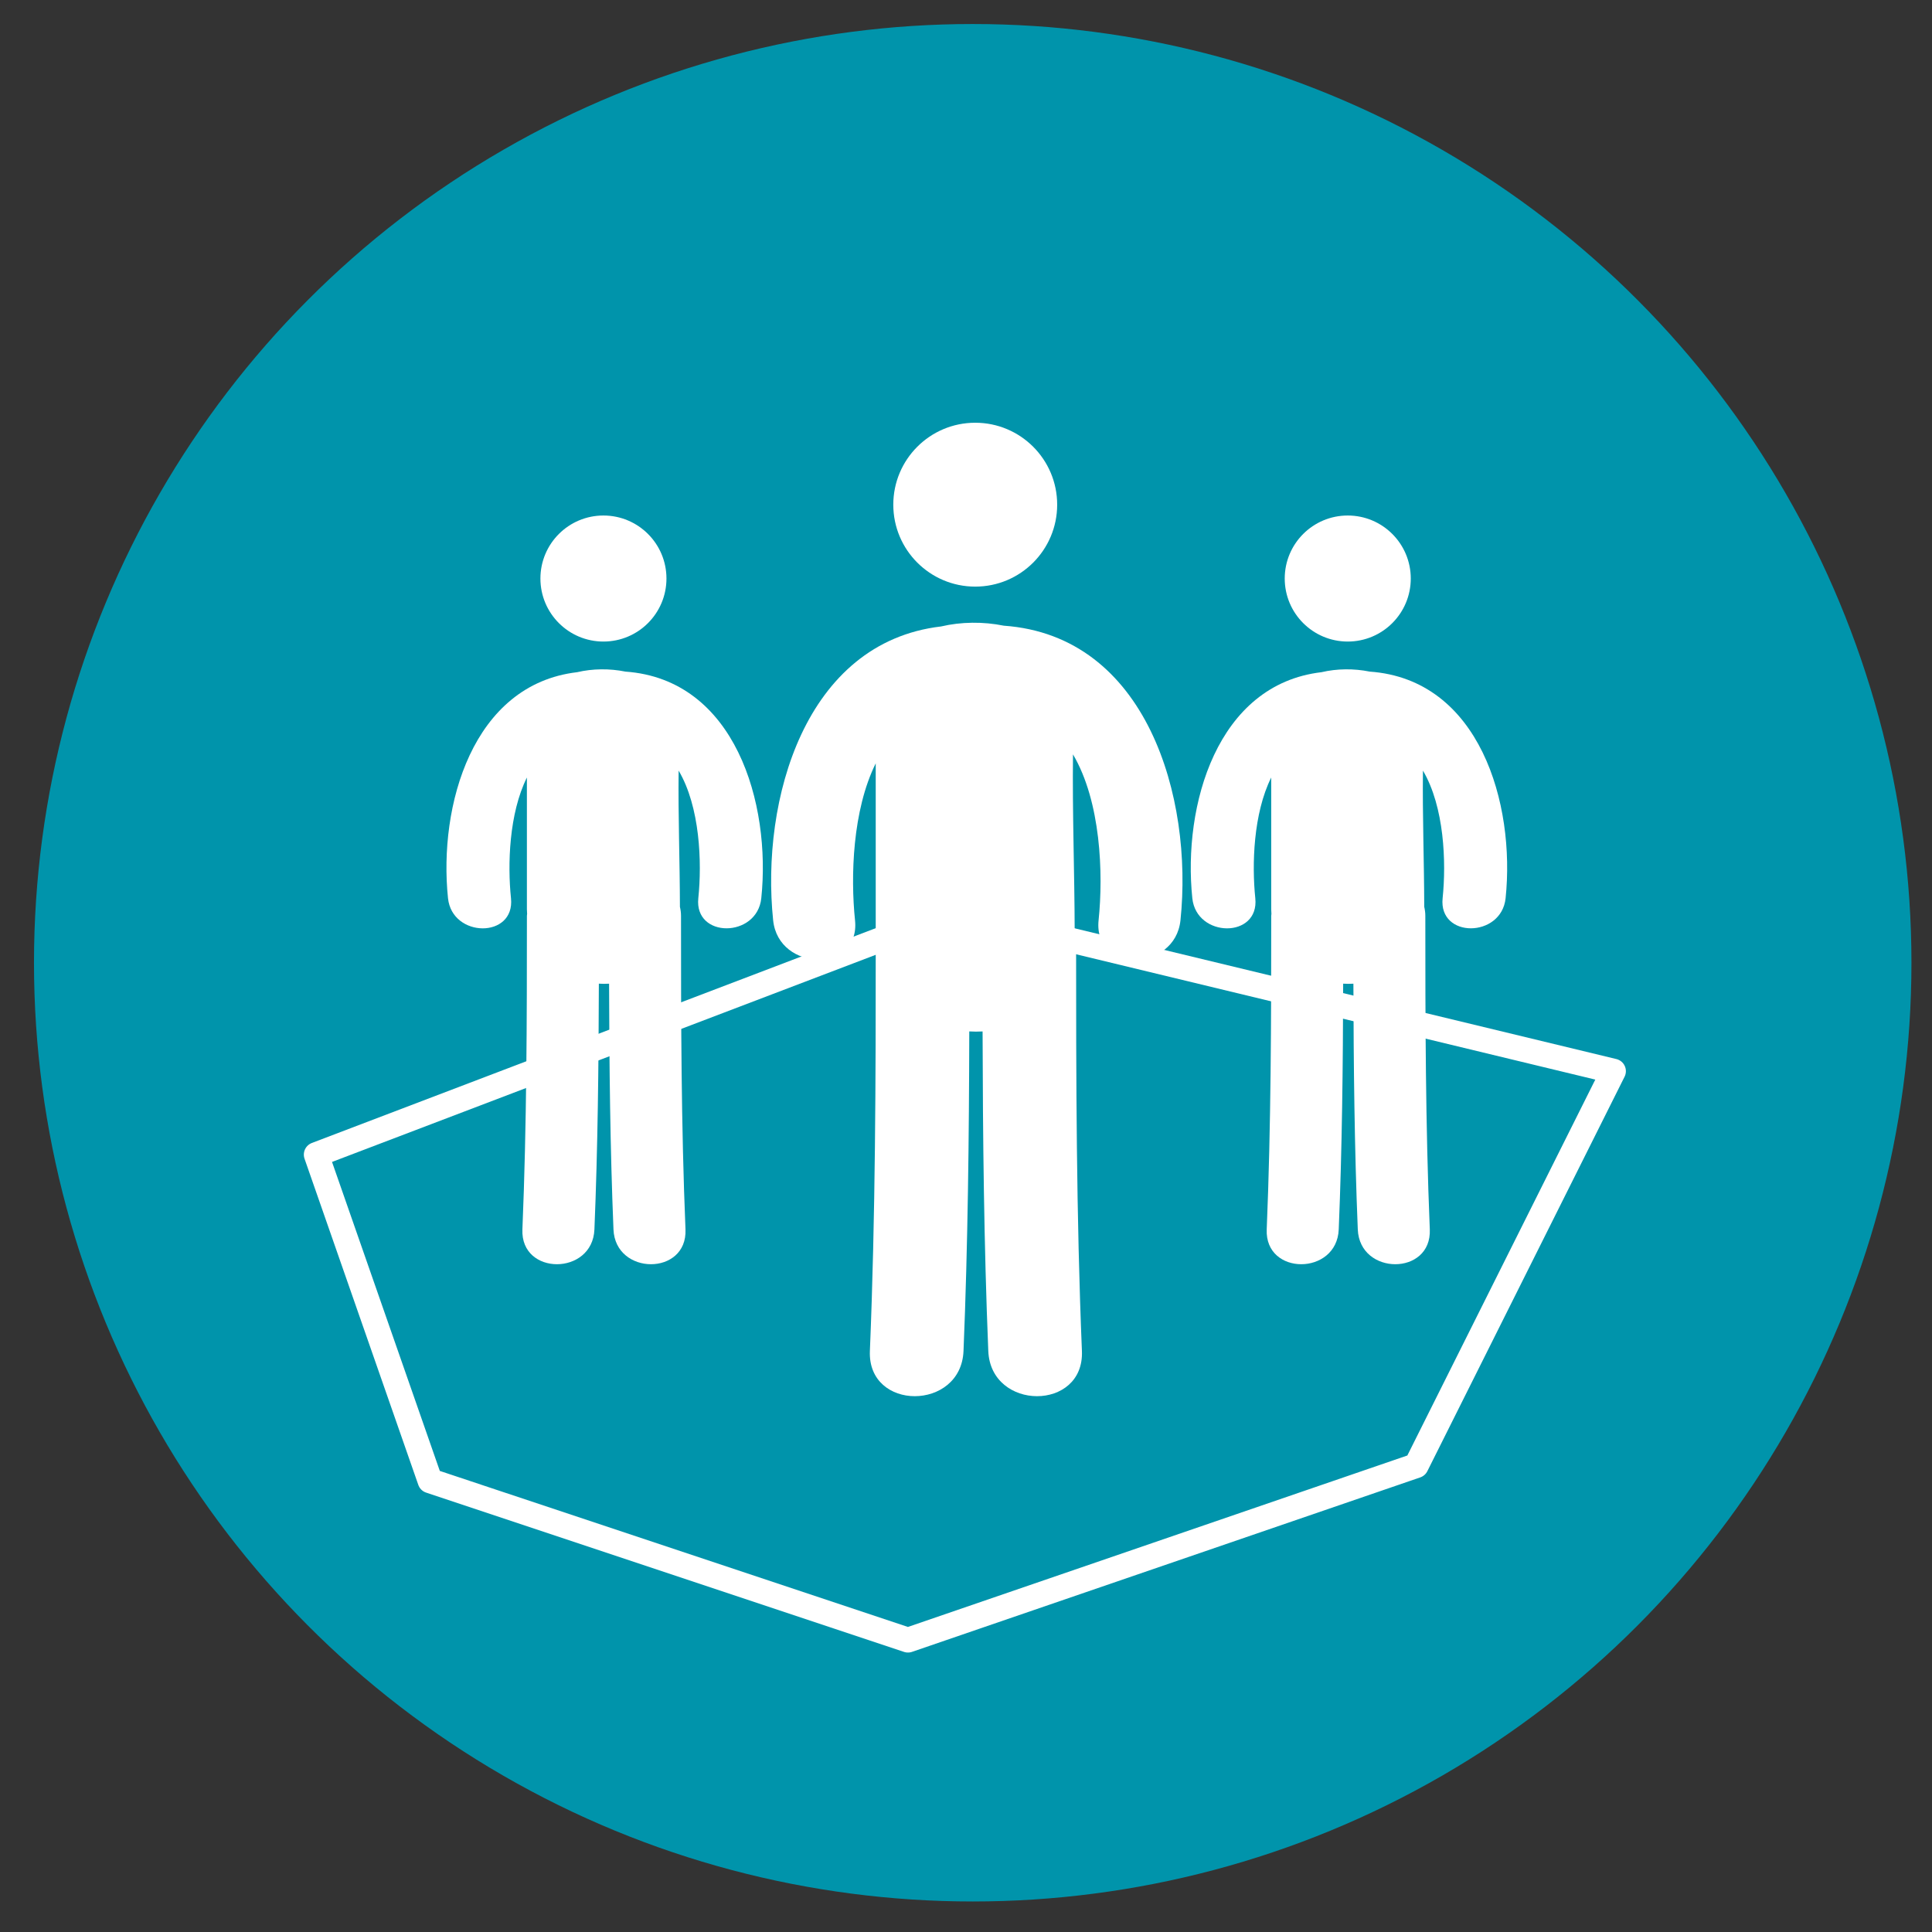
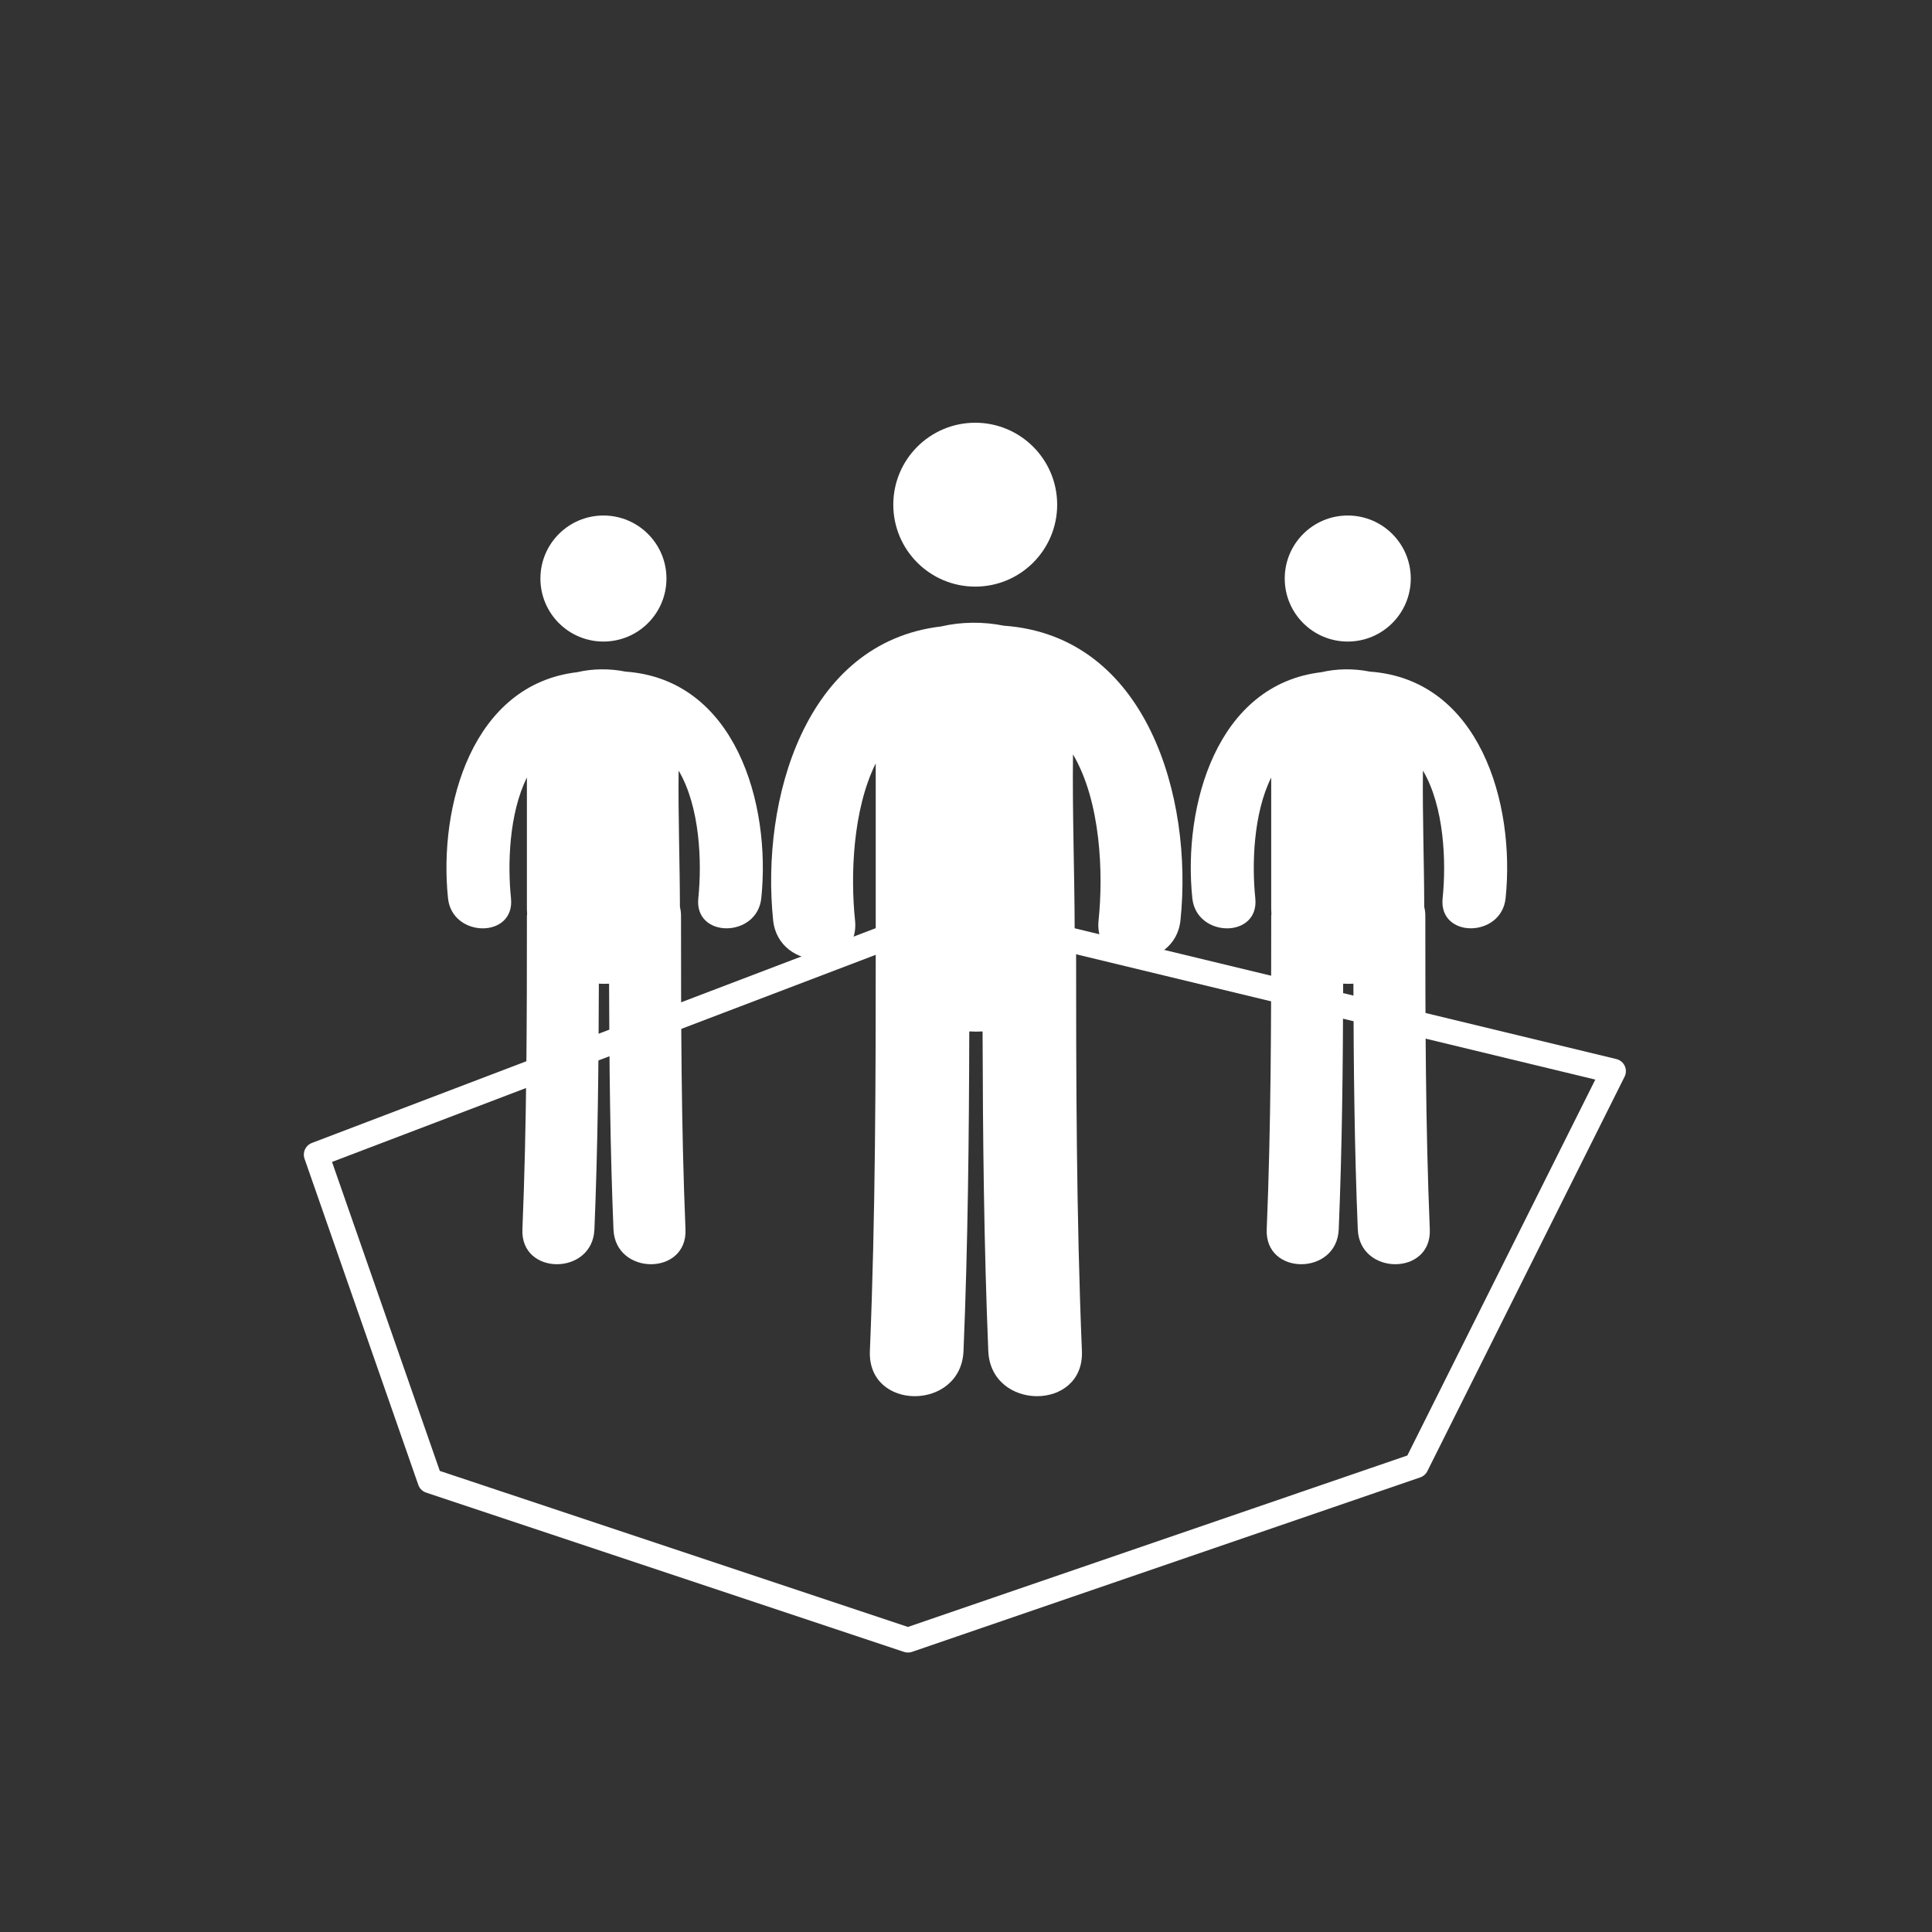
<svg xmlns="http://www.w3.org/2000/svg" xmlns:ns1="http://www.inkscape.org/namespaces/inkscape" xmlns:ns2="http://sodipodi.sourceforge.net/DTD/sodipodi-0.dtd" width="6cm" height="6cm" viewBox="0 0 212.598 212.598" id="svg5032" version="1.1" ns1:version="0.91 r13725" ns2:docname="densite.svg">
  <rect x="0" y="0" width="212.598" height="212.598" fill="#333333" stroke="none" />
  <defs id="defs5034">
    <pattern y="0" x="0" height="6" width="6" patternUnits="userSpaceOnUse" id="EMFhbasepattern" />
  </defs>
  <ns2:namedview id="base" pagecolor="#ffffff" bordercolor="#666666" borderopacity="1.0" ns1:pageopacity="0.0" ns1:pageshadow="2" ns1:zoom="1.0954003" ns1:cx="49.960055" ns1:cy="109.05152" ns1:document-units="px" ns1:current-layer="layer1" showgrid="false" units="cm" ns1:window-width="1366" ns1:window-height="706" ns1:window-x="1272" ns1:window-y="72" ns1:window-maximized="1" />
  <g ns1:label="Calque 1" ns1:groupmode="layer" id="layer1" transform="translate(0,-839.764)">
    <g id="g4187" transform="matrix(0.911,0,0,0.911,315.594,1.982)">
-       <circle ns1:export-ydpi="66.32" ns1:export-xdpi="66.32" r="113.39" cy="1035.92" cx="-228.931" id="path4159-7-9-3-2" style="fill:#0094ab;fill-opacity:1;stroke:none;stroke-width:3.125;stroke-linecap:round;stroke-linejoin:round;stroke-miterlimit:4;stroke-dasharray:none;stroke-opacity:1" />
      <g ns1:export-ydpi="66" ns1:export-xdpi="66" id="g3-3" transform="matrix(2.196,0,0,2.196,-287.229,970.692)">
        <g id="g5-5">
          <circle id="circle7-0" r="4.507" cy="4.507" cx="26.686" style="fill:#ffffff" />
          <path id="path9-8" d="m 28.256,11.163 c -1.123,-0.228 -2.344,-0.218 -3.447,0.042 -7.493,0.878 -9.926,9.551 -9.239,16.164 0.298,2.859 4.805,2.889 4.504,0 -0.25,-2.41 -0.143,-6.047 1.138,-8.632 0,3.142 0,6.284 0,9.425 0,0.111 0.011,0.215 0.016,0.322 -0.003,0.051 -0.015,0.094 -0.015,0.146 0,7.479 -0.013,14.955 -0.322,22.428 -0.137,3.322 5.014,3.309 5.15,0 0.242,-5.857 0.303,-11.717 0.317,-17.578 0.244,0.016 0.488,0.016 0.732,0.002 0.015,5.861 0.074,11.721 0.314,17.576 0.137,3.309 5.288,3.322 5.15,0 -0.309,-7.473 -0.32,-14.949 -0.32,-22.428 0,-0.232 -0.031,-0.443 -0.078,-0.646 -0.007,-3.247 -0.131,-6.497 -0.093,-9.742 1.534,2.597 1.674,6.558 1.408,9.125 -0.302,2.887 4.206,2.858 4.504,0 0.703,-6.75 -1.847,-15.648 -9.719,-16.204 z" ns1:connector-curvature="0" style="fill:#ffffff" />
        </g>
      </g>
      <g ns1:export-ydpi="66" ns1:export-xdpi="66" id="g3-3-1" transform="matrix(1.689,0,0,1.689,-228.703,981.898)">
        <g id="g5-5-6">
          <circle id="circle7-0-0" r="4.507" cy="4.507" cx="26.686" style="fill:#ffffff" />
          <path id="path9-8-0" d="m 28.256,11.163 c -1.123,-0.228 -2.344,-0.218 -3.447,0.042 -7.493,0.878 -9.926,9.551 -9.239,16.164 0.298,2.859 4.805,2.889 4.504,0 -0.25,-2.41 -0.143,-6.047 1.138,-8.632 0,3.142 0,6.284 0,9.425 0,0.111 0.011,0.215 0.016,0.322 -0.003,0.051 -0.015,0.094 -0.015,0.146 0,7.479 -0.013,14.955 -0.322,22.428 -0.137,3.322 5.014,3.309 5.15,0 0.242,-5.857 0.303,-11.717 0.317,-17.578 0.244,0.016 0.488,0.016 0.732,0.002 0.015,5.861 0.074,11.721 0.314,17.576 0.137,3.309 5.288,3.322 5.15,0 -0.309,-7.473 -0.32,-14.949 -0.32,-22.428 0,-0.232 -0.031,-0.443 -0.078,-0.646 -0.007,-3.247 -0.131,-6.497 -0.093,-9.742 1.534,2.597 1.674,6.558 1.408,9.125 -0.302,2.887 4.206,2.858 4.504,0 0.703,-6.75 -1.847,-15.648 -9.719,-16.204 z" ns1:connector-curvature="0" style="fill:#ffffff" />
        </g>
      </g>
      <g ns1:export-ydpi="66" ns1:export-xdpi="66" id="g3-3-1-6" transform="matrix(1.689,0,0,1.689,-318.609,981.898)">
        <g id="g5-5-6-9">
          <circle id="circle7-0-0-0" r="4.507" cy="4.507" cx="26.686" style="fill:#ffffff" />
          <path id="path9-8-0-9" d="m 28.256,11.163 c -1.123,-0.228 -2.344,-0.218 -3.447,0.042 -7.493,0.878 -9.926,9.551 -9.239,16.164 0.298,2.859 4.805,2.889 4.504,0 -0.25,-2.41 -0.143,-6.047 1.138,-8.632 0,3.142 0,6.284 0,9.425 0,0.111 0.011,0.215 0.016,0.322 -0.003,0.051 -0.015,0.094 -0.015,0.146 0,7.479 -0.013,14.955 -0.322,22.428 -0.137,3.322 5.014,3.309 5.15,0 0.242,-5.857 0.303,-11.717 0.317,-17.578 0.244,0.016 0.488,0.016 0.732,0.002 0.015,5.861 0.074,11.721 0.314,17.576 0.137,3.309 5.288,3.322 5.15,0 -0.309,-7.473 -0.32,-14.949 -0.32,-22.428 0,-0.232 -0.031,-0.443 -0.078,-0.646 -0.007,-3.247 -0.131,-6.497 -0.093,-9.742 1.534,2.597 1.674,6.558 1.408,9.125 -0.302,2.887 4.206,2.858 4.504,0 0.703,-6.75 -1.847,-15.648 -9.719,-16.204 z" ns1:connector-curvature="0" style="fill:#ffffff" />
        </g>
      </g>
      <path ns1:export-ydpi="66" ns1:export-xdpi="66" ns1:connector-curvature="0" id="path4800" d="m -231.254,1029.774 -76.968,29.321 13.744,39.4 57.726,19.242 61.391,-21.075 23.823,-47.647 z" style="fill:none;fill-rule:evenodd;stroke:#ffffff;stroke-width:3.008;stroke-linecap:butt;stroke-linejoin:round;stroke-miterlimit:4;stroke-dasharray:none;stroke-opacity:1" />
    </g>
  </g>
</svg>